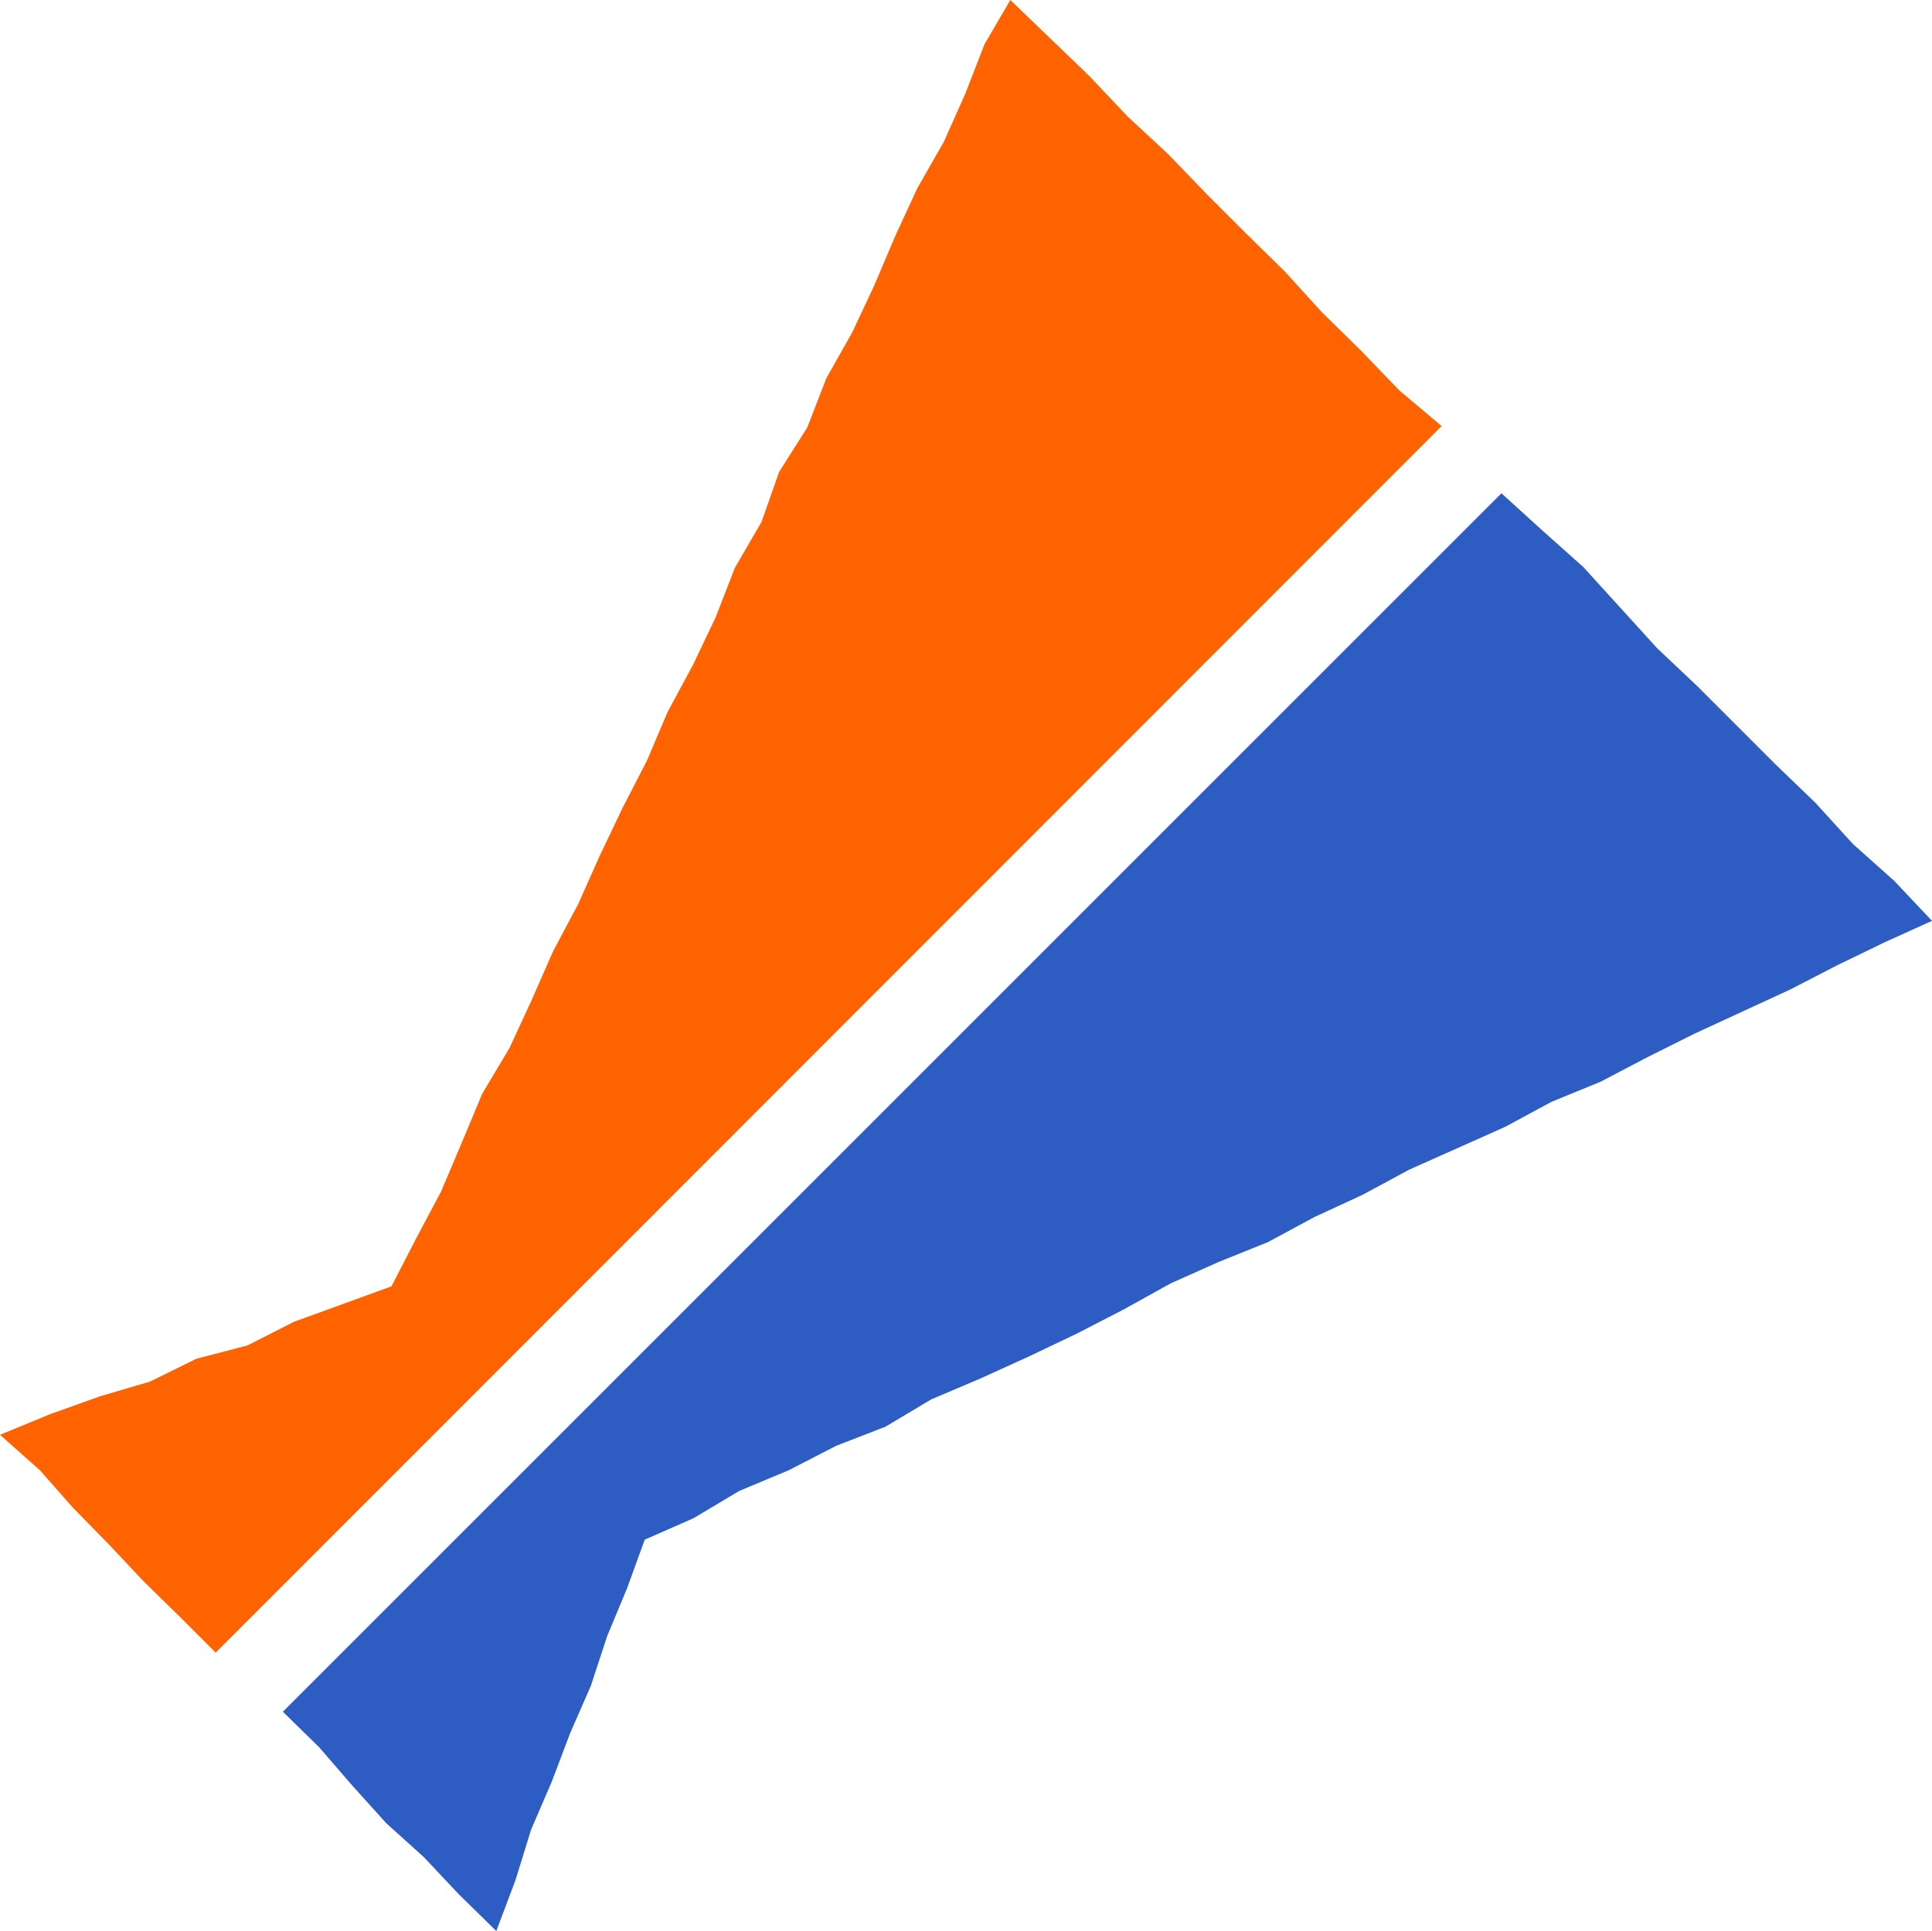
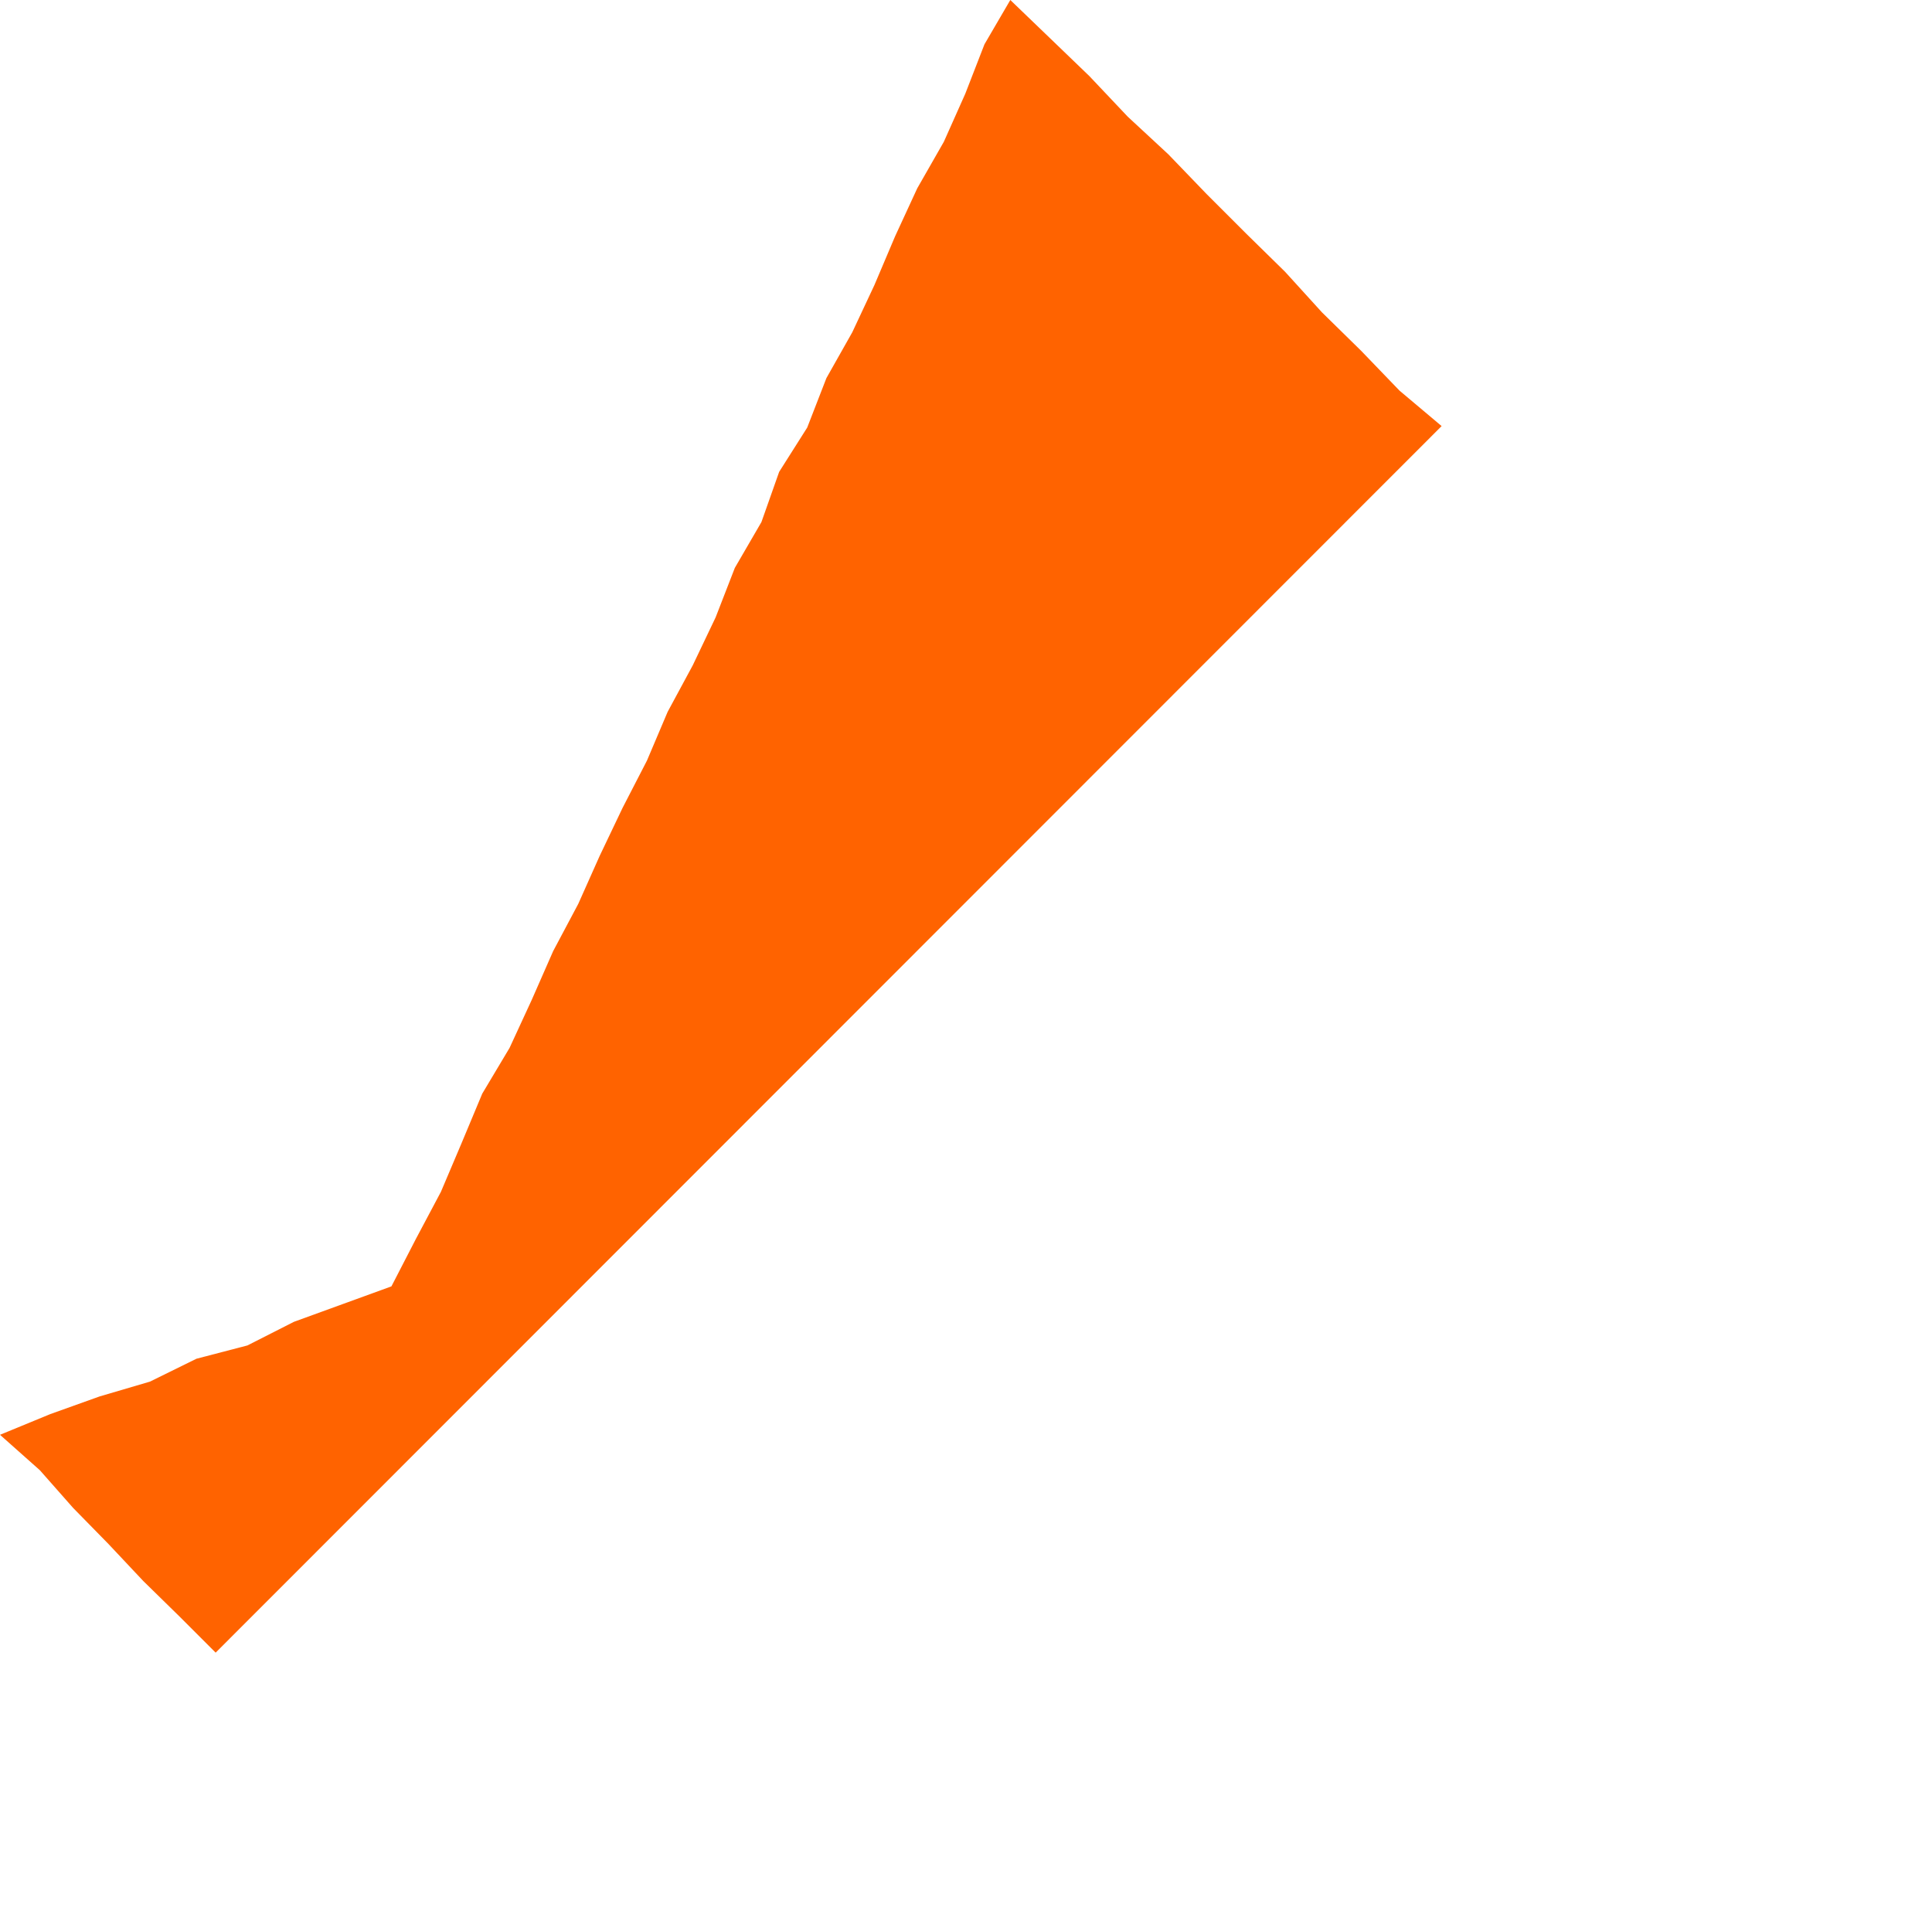
<svg xmlns="http://www.w3.org/2000/svg" id="_レイヤー_2" data-name="レイヤー 2" viewBox="0 0 26.16 26.15">
  <defs>
    <style>
      .cls-1 {
        fill: #ff6300;
      }

      .cls-1, .cls-2 {
        stroke-width: 0px;
      }

      .cls-2 {
        fill: #2d5dc2;
      }
    </style>
  </defs>
  <g id="_素材" data-name="素材">
    <g>
      <polyline class="cls-1" points="19.52 5.77 18.95 5.29 18.43 4.75 17.9 4.23 17.4 3.68 16.87 3.16 16.34 2.63 15.82 2.09 15.27 1.58 14.75 1.03 14.21 .51 13.68 0 13.33 .6 13.07 1.27 12.78 1.92 12.42 2.55 12.12 3.2 11.84 3.86 11.54 4.5 11.19 5.12 10.93 5.79 10.55 6.39 10.31 7.07 9.95 7.69 9.69 8.36 9.38 9.01 9.04 9.64 8.76 10.3 8.43 10.94 8.12 11.59 7.83 12.24 7.49 12.88 7.2 13.54 6.9 14.19 6.53 14.81 6.25 15.48 5.97 16.14 5.63 16.78 5.3 17.42 4.64 17.66 3.98 17.9 3.35 18.22 2.66 18.4 2.03 18.71 1.35 18.91 .68 19.15 0 19.43 .54 19.91 .99 20.42 1.47 20.91 1.94 21.41 2.43 21.89 2.92 22.38" />
-       <polyline class="cls-2" points="20.33 6.68 20.88 7.18 21.44 7.68 21.94 8.23 22.44 8.78 22.98 9.29 23.51 9.82 24.04 10.35 24.58 10.87 25.09 11.43 25.65 11.93 26.16 12.47 25.52 12.76 24.88 13.07 24.24 13.4 23.59 13.7 22.94 14 22.3 14.32 21.67 14.65 21.01 14.92 20.38 15.26 19.73 15.55 19.08 15.84 18.45 16.18 17.8 16.48 17.17 16.82 16.5 17.09 15.85 17.38 15.22 17.73 14.58 18.06 13.93 18.37 13.27 18.67 12.61 18.95 11.99 19.32 11.32 19.58 10.68 19.91 10.01 20.19 9.39 20.56 8.73 20.85 8.49 21.51 8.22 22.16 8 22.83 7.72 23.47 7.47 24.13 7.19 24.78 6.98 25.46 6.72 26.15 6.21 25.65 5.74 25.15 5.23 24.69 4.77 24.18 4.32 23.66 3.83 23.18" />
    </g>
  </g>
</svg>